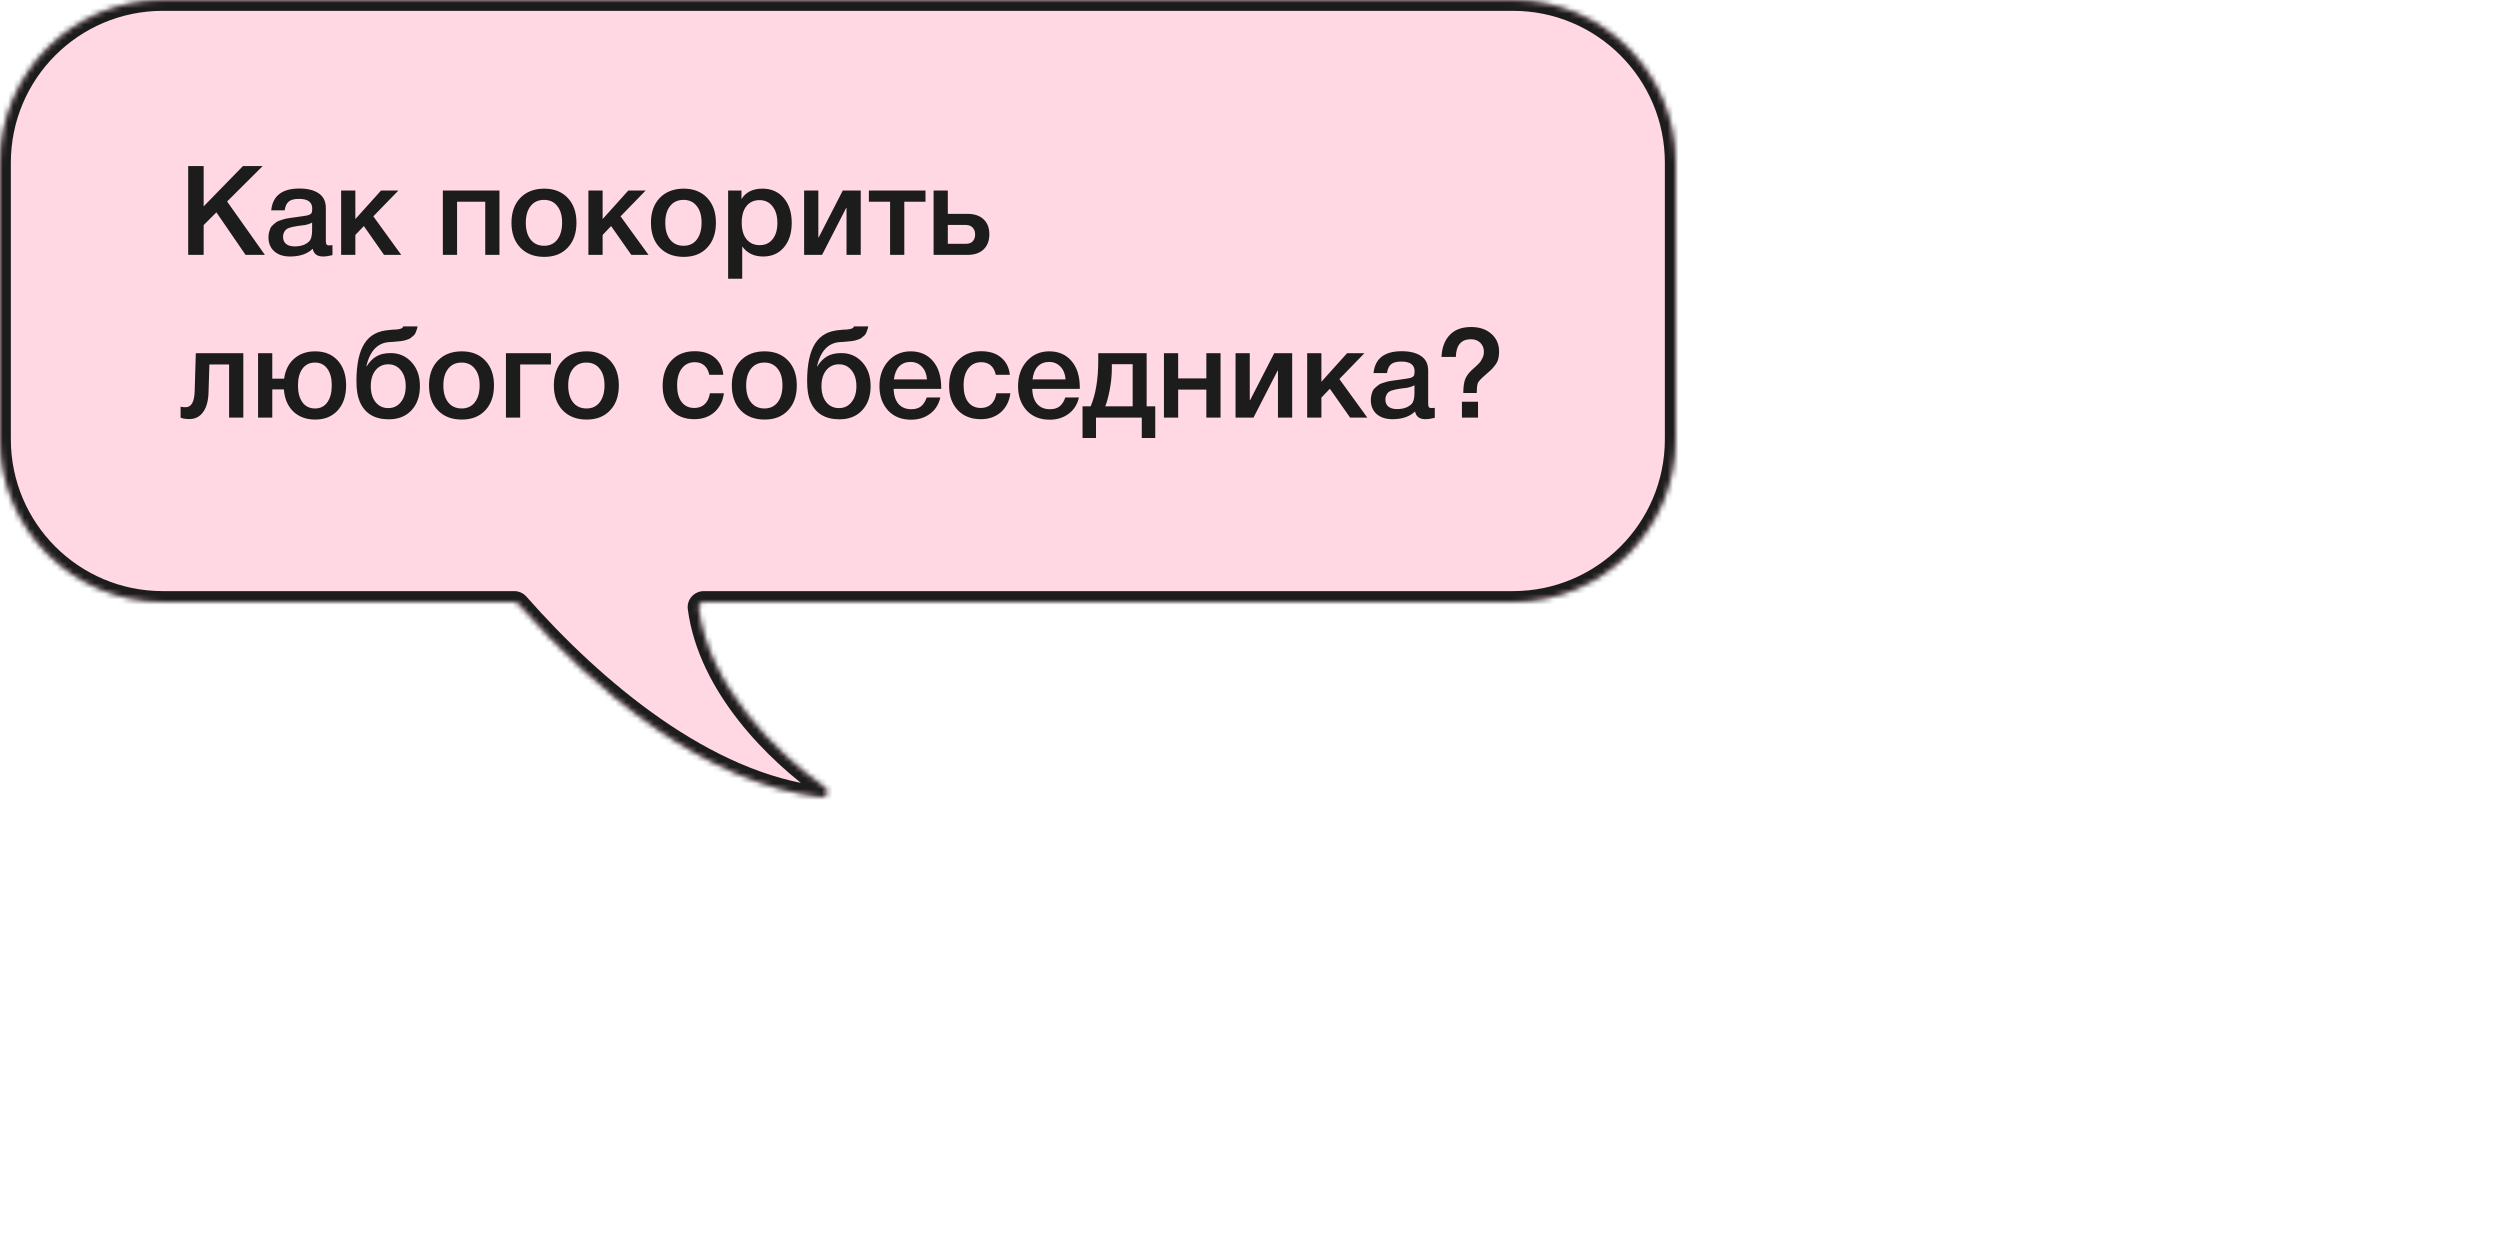
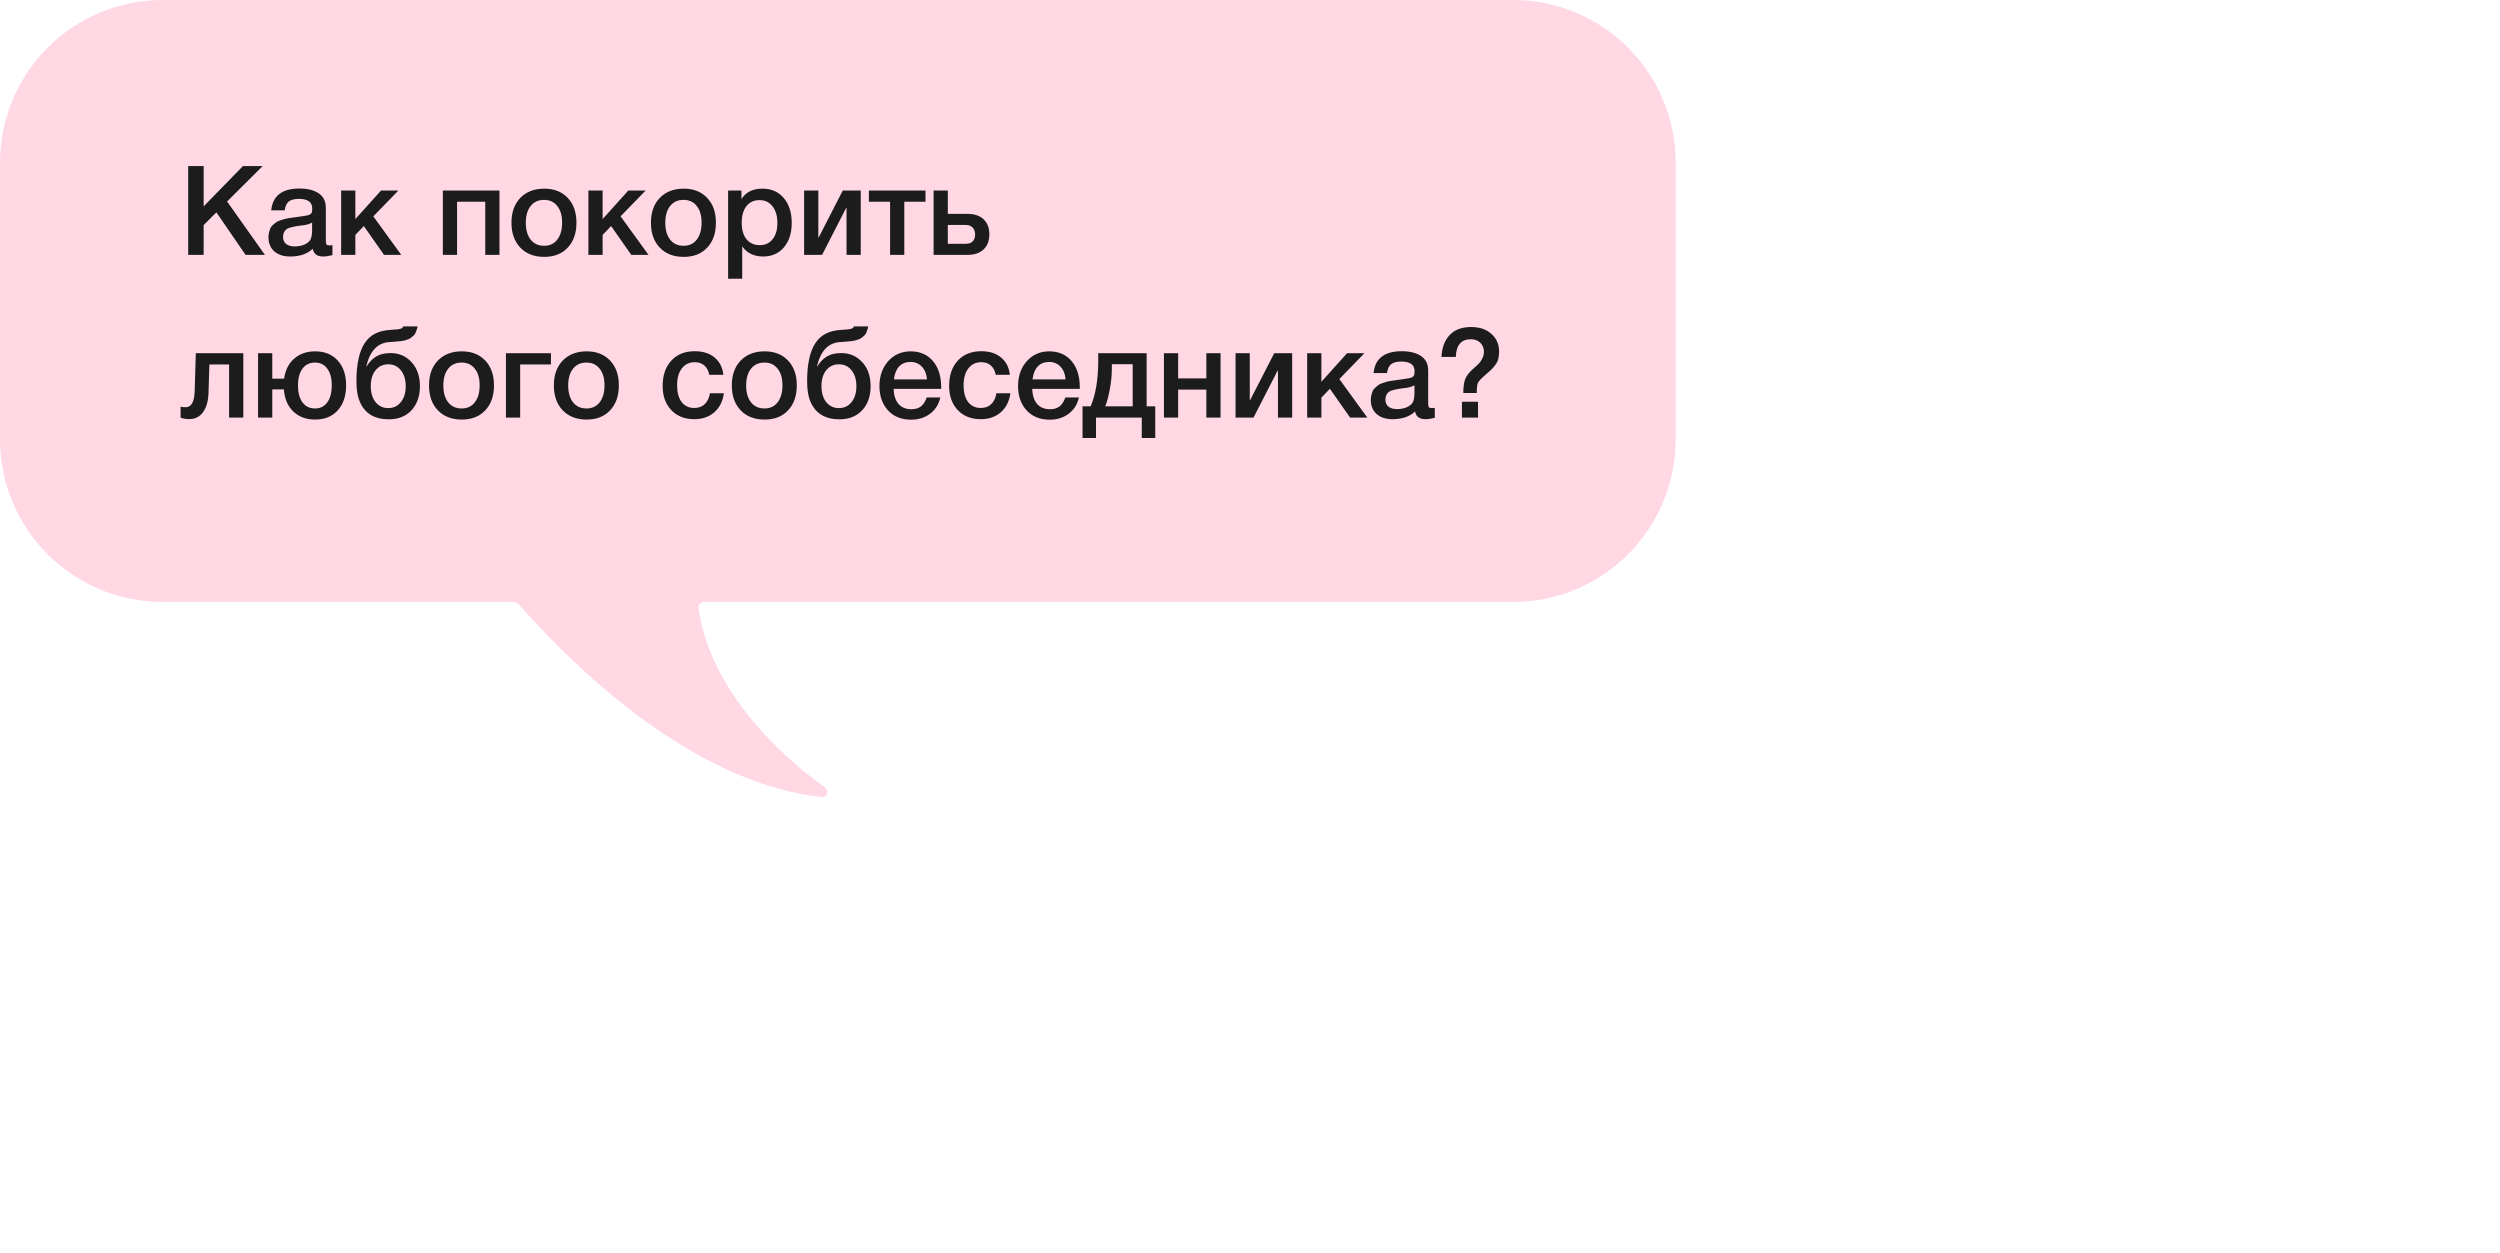
<svg xmlns="http://www.w3.org/2000/svg" width="461" height="231" viewBox="0 0 461 231" fill="none">
  <mask id="path-1-inside-1_346_19" fill="white">
    <path fill-rule="evenodd" clip-rule="evenodd" d="M30 0C13.431 0 0 13.431 0 30V81C0 97.569 13.431 111 30 111H94.823C95.111 111 95.383 111.122 95.573 111.338C109.531 127.19 130.094 144.596 151.497 146.989C152.515 147.103 152.949 145.778 152.112 145.187C143.058 138.796 130.73 126.553 128.815 112.093C128.737 111.509 129.2 111 129.79 111H279C295.569 111 309 97.569 309 81V30C309 13.431 295.569 0 279 0H30Z" />
  </mask>
  <path fill-rule="evenodd" clip-rule="evenodd" d="M30 0C13.431 0 0 13.431 0 30V81C0 97.569 13.431 111 30 111H94.823C95.111 111 95.383 111.122 95.573 111.338C109.531 127.19 130.094 144.596 151.497 146.989C152.515 147.103 152.949 145.778 152.112 145.187C143.058 138.796 130.73 126.553 128.815 112.093C128.737 111.509 129.2 111 129.79 111H279C295.569 111 309 97.569 309 81V30C309 13.431 295.569 0 279 0H30Z" fill="#FFD8E4" />
-   <path d="M128.815 112.093L130.797 111.831L128.815 112.093ZM151.497 146.989L151.275 148.977L151.497 146.989ZM152.112 145.187L153.265 143.554L152.112 145.187ZM95.573 111.338L94.073 112.66L95.573 111.338ZM2 30C2 14.536 14.536 2 30 2V-2C12.327 -2 -2 12.327 -2 30H2ZM2 81V30H-2V81H2ZM30 109C14.536 109 2 96.464 2 81H-2C-2 98.673 12.327 113 30 113V109ZM94.823 109H30V113H94.823V109ZM151.719 145.002C141.464 143.855 131.287 139.091 121.883 132.567C112.491 126.052 103.98 117.859 97.075 110.017L94.073 112.66C101.124 120.669 109.873 129.105 119.603 135.854C129.32 142.595 140.127 147.73 151.275 148.977L151.719 145.002ZM126.832 112.356C127.852 120.058 131.625 127.063 136.214 132.902C140.808 138.749 146.305 143.536 150.958 146.821L153.265 143.554C148.865 140.447 143.671 135.918 139.359 130.43C135.041 124.935 131.692 118.588 130.797 111.831L126.832 112.356ZM279 109H129.79V113H279V109ZM307 81C307 96.464 294.464 109 279 109V113C296.673 113 311 98.673 311 81H307ZM307 30V81H311V30H307ZM279 2C294.464 2 307 14.536 307 30H311C311 12.327 296.673 -2 279 -2V2ZM30 2H279V-2H30V2ZM130.797 111.831C130.885 112.492 130.36 113 129.79 113V109C128.04 109 126.589 110.525 126.832 112.356L130.797 111.831ZM151.275 148.977C152.835 149.151 154.004 148.159 154.396 146.989C154.779 145.847 154.478 144.409 153.265 143.554L150.958 146.821C150.583 146.556 150.483 146.077 150.604 145.717C150.664 145.538 150.79 145.34 151.007 145.191C151.243 145.029 151.508 144.978 151.719 145.002L151.275 148.977ZM94.823 113C94.54 113 94.264 112.878 94.073 112.66L97.075 110.017C96.502 109.366 95.682 109 94.823 109V113Z" fill="#1C1C1C" mask="url(#path-1-inside-1_346_19)" />
  <path d="M48.433 30.624L41.878 37.156L48.847 47H45.282L39.9 39.157L37.554 41.503V47H34.702V30.624H37.554V38.053L44.799 30.624H48.433ZM50.01 38.789C50.286 36.106 52.019 34.764 55.208 34.764C56.696 34.764 57.876 35.055 58.75 35.638C59.639 36.221 60.084 37.125 60.084 38.352V44.378C60.084 44.715 60.123 44.945 60.199 45.068C60.291 45.191 60.46 45.252 60.705 45.252C60.889 45.252 61.089 45.237 61.303 45.206V47.046C60.629 47.215 60.061 47.299 59.601 47.299C58.482 47.299 57.838 46.824 57.669 45.873C56.672 46.824 55.285 47.299 53.506 47.299C52.279 47.299 51.306 46.985 50.585 46.356C49.864 45.712 49.504 44.846 49.504 43.757C49.504 43.42 49.542 43.105 49.619 42.814C49.696 42.523 49.78 42.27 49.872 42.055C49.98 41.84 50.141 41.641 50.355 41.457C50.585 41.273 50.769 41.12 50.907 40.997C51.06 40.874 51.298 40.759 51.62 40.652C51.958 40.545 52.203 40.468 52.356 40.422C52.525 40.361 52.809 40.299 53.207 40.238C53.606 40.177 53.867 40.138 53.989 40.123C54.127 40.092 54.403 40.054 54.817 40.008C55.752 39.885 56.389 39.786 56.726 39.709C57.063 39.617 57.294 39.487 57.416 39.318C57.523 39.195 57.577 38.912 57.577 38.467C57.577 37.271 56.764 36.673 55.139 36.673C54.281 36.673 53.652 36.834 53.253 37.156C52.855 37.478 52.602 38.022 52.494 38.789H50.01ZM57.554 41.043C57.355 41.15 57.125 41.25 56.864 41.342C56.603 41.419 56.389 41.472 56.22 41.503C56.067 41.518 55.814 41.549 55.461 41.595C55.124 41.641 54.901 41.672 54.794 41.687C54.472 41.733 54.219 41.779 54.035 41.825C53.851 41.856 53.621 41.917 53.345 42.009C53.084 42.101 52.877 42.216 52.724 42.354C52.586 42.477 52.464 42.653 52.356 42.883C52.249 43.098 52.195 43.358 52.195 43.665C52.195 44.232 52.379 44.669 52.747 44.976C53.13 45.283 53.66 45.436 54.334 45.436C55.499 45.436 56.397 45.122 57.025 44.493C57.378 44.14 57.554 43.458 57.554 42.446V41.043ZM73.991 47H70.817L67.091 41.687L65.527 43.32V47H62.905V35.132H65.527V40.399L70.265 35.132H73.462L68.839 39.893L73.991 47ZM84.282 47H81.66V35.132H92.102V47H89.48V37.202H84.282V47ZM100.364 34.787C102.174 34.787 103.615 35.354 104.688 36.489C105.762 37.624 106.298 39.149 106.298 41.066C106.298 42.998 105.762 44.531 104.688 45.666C103.63 46.801 102.189 47.368 100.364 47.368C98.509 47.368 97.037 46.801 95.948 45.666C94.86 44.531 94.315 42.998 94.315 41.066C94.315 39.149 94.86 37.624 95.948 36.489C97.052 35.354 98.524 34.787 100.364 34.787ZM102.756 37.984C102.174 37.233 101.361 36.857 100.318 36.857C99.276 36.857 98.455 37.233 97.857 37.984C97.259 38.735 96.96 39.763 96.96 41.066C96.96 42.4 97.259 43.443 97.857 44.194C98.455 44.945 99.283 45.321 100.341 45.321C101.369 45.321 102.174 44.945 102.756 44.194C103.354 43.427 103.653 42.377 103.653 41.043C103.653 39.74 103.354 38.72 102.756 37.984ZM119.587 47H116.413L112.687 41.687L111.123 43.32V47H108.501V35.132H111.123V40.399L115.861 35.132H119.058L114.435 39.893L119.587 47ZM126.082 34.787C127.891 34.787 129.333 35.354 130.406 36.489C131.479 37.624 132.016 39.149 132.016 41.066C132.016 42.998 131.479 44.531 130.406 45.666C129.348 46.801 127.907 47.368 126.082 47.368C124.227 47.368 122.755 46.801 121.666 45.666C120.577 44.531 120.033 42.998 120.033 41.066C120.033 39.149 120.577 37.624 121.666 36.489C122.77 35.354 124.242 34.787 126.082 34.787ZM128.474 37.984C127.891 37.233 127.079 36.857 126.036 36.857C124.993 36.857 124.173 37.233 123.575 37.984C122.977 38.735 122.678 39.763 122.678 41.066C122.678 42.4 122.977 43.443 123.575 44.194C124.173 44.945 125.001 45.321 126.059 45.321C127.086 45.321 127.891 44.945 128.474 44.194C129.072 43.427 129.371 42.377 129.371 41.043C129.371 39.74 129.072 38.72 128.474 37.984ZM136.726 35.132V36.719C137.523 35.431 138.811 34.787 140.59 34.787C142.231 34.787 143.542 35.362 144.523 36.512C145.504 37.662 145.995 39.195 145.995 41.112C145.995 42.983 145.512 44.485 144.546 45.62C143.595 46.739 142.323 47.299 140.728 47.299C139.041 47.299 137.753 46.678 136.864 45.436V51.393H134.265V35.132H136.726ZM140.061 36.903C139.034 36.903 138.229 37.271 137.646 38.007C137.063 38.743 136.772 39.763 136.772 41.066C136.772 42.354 137.063 43.366 137.646 44.102C138.244 44.838 139.064 45.206 140.107 45.206C141.104 45.206 141.893 44.838 142.476 44.102C143.059 43.366 143.35 42.369 143.35 41.112C143.35 39.824 143.051 38.804 142.453 38.053C141.87 37.286 141.073 36.903 140.061 36.903ZM151.591 47H148.279V35.132H150.901V43.78H150.97L155.409 35.132H158.721V47H156.099V38.352H156.03L151.591 47ZM170.663 37.202H166.753V47H164.131V37.202H160.221V35.132H170.663V37.202ZM181.378 40.445C182.084 41.104 182.436 42.024 182.436 43.205C182.436 44.386 182.084 45.313 181.378 45.988C180.673 46.663 179.684 47 178.411 47H172.155V35.132H174.777V39.433H178.388C179.676 39.433 180.673 39.77 181.378 40.445ZM179.814 43.251C179.814 42.714 179.661 42.285 179.354 41.963C179.048 41.641 178.618 41.48 178.066 41.48H174.777V44.953H178.112C178.68 44.953 179.101 44.8 179.377 44.493C179.669 44.171 179.814 43.757 179.814 43.251ZM44.868 77H42.246V67.202H38.612L38.451 72.4C38.405 73.949 38.068 75.152 37.439 76.011C36.826 76.854 35.982 77.276 34.909 77.276C34.25 77.276 33.713 77.192 33.299 77.023V74.976C33.452 75.053 33.767 75.091 34.242 75.091C35.285 75.091 35.837 74.11 35.898 72.147L36.105 65.132H44.868V77ZM58.121 64.787C59.869 64.787 61.257 65.354 62.284 66.489C63.311 67.624 63.825 69.149 63.825 71.066C63.825 72.998 63.311 74.531 62.284 75.666C61.257 76.801 59.869 77.368 58.121 77.368C56.465 77.368 55.116 76.87 54.073 75.873C53.046 74.876 52.471 73.519 52.348 71.802H50.209V77H47.587V65.132H50.209V69.824H52.394C52.609 68.26 53.222 67.033 54.234 66.144C55.261 65.239 56.557 64.787 58.121 64.787ZM60.352 67.984C59.815 67.233 59.056 66.857 58.075 66.857C57.094 66.857 56.327 67.233 55.775 67.984C55.223 68.735 54.947 69.763 54.947 71.066C54.947 72.4 55.223 73.443 55.775 74.194C56.327 74.945 57.101 75.321 58.098 75.321C59.064 75.321 59.815 74.945 60.352 74.194C60.904 73.427 61.18 72.377 61.18 71.043C61.18 69.74 60.904 68.72 60.352 67.984ZM77.436 71.204C77.436 73.059 76.914 74.547 75.871 75.666C74.829 76.77 73.441 77.322 71.709 77.322C69.04 77.322 67.246 76.226 66.326 74.033C65.928 73.113 65.728 71.863 65.728 70.284C65.728 67.171 66.227 64.848 67.224 63.315C67.745 62.518 68.381 61.927 69.132 61.544C69.884 61.145 70.835 60.908 71.984 60.831C72.123 60.816 72.306 60.8 72.537 60.785C72.782 60.77 72.951 60.762 73.043 60.762C73.15 60.747 73.28 60.731 73.433 60.716C73.602 60.685 73.717 60.662 73.778 60.647C73.855 60.616 73.939 60.586 74.031 60.555C74.124 60.509 74.192 60.455 74.239 60.394C74.284 60.333 74.331 60.264 74.376 60.187H76.999C76.953 60.463 76.883 60.716 76.791 60.946C76.715 61.176 76.63 61.375 76.538 61.544C76.447 61.713 76.308 61.866 76.124 62.004C75.956 62.142 75.81 62.257 75.688 62.349C75.58 62.441 75.404 62.525 75.159 62.602C74.913 62.679 74.722 62.74 74.584 62.786C74.445 62.817 74.223 62.855 73.916 62.901C73.61 62.932 73.38 62.955 73.227 62.97C73.088 62.985 72.835 63.008 72.468 63.039C72.115 63.054 71.862 63.07 71.709 63.085C69.593 63.254 68.205 64.741 67.546 67.547H67.615C68.121 66.734 68.711 66.129 69.385 65.73C70.06 65.316 70.95 65.109 72.053 65.109C73.587 65.109 74.867 65.669 75.894 66.788C76.922 67.907 77.436 69.379 77.436 71.204ZM74.814 71.204C74.814 69.993 74.514 69.019 73.916 68.283C73.334 67.547 72.559 67.179 71.594 67.179C70.627 67.179 69.846 67.547 69.248 68.283C68.665 69.004 68.374 69.977 68.374 71.204C68.374 72.431 68.665 73.412 69.248 74.148C69.846 74.884 70.627 75.252 71.594 75.252C72.559 75.252 73.334 74.884 73.916 74.148C74.514 73.412 74.814 72.431 74.814 71.204ZM85.158 64.787C86.968 64.787 88.409 65.354 89.482 66.489C90.556 67.624 91.092 69.149 91.092 71.066C91.092 72.998 90.556 74.531 89.482 75.666C88.424 76.801 86.983 77.368 85.158 77.368C83.303 77.368 81.831 76.801 80.742 75.666C79.654 74.531 79.109 72.998 79.109 71.066C79.109 69.149 79.654 67.624 80.742 66.489C81.846 65.354 83.318 64.787 85.158 64.787ZM87.55 67.984C86.968 67.233 86.155 66.857 85.112 66.857C84.07 66.857 83.249 67.233 82.651 67.984C82.053 68.735 81.754 69.763 81.754 71.066C81.754 72.4 82.053 73.443 82.651 74.194C83.249 74.945 84.077 75.321 85.135 75.321C86.163 75.321 86.968 74.945 87.55 74.194C88.148 73.427 88.447 72.377 88.447 71.043C88.447 69.74 88.148 68.72 87.55 67.984ZM101.598 67.202H95.917V77H93.295V65.132H101.598V67.202ZM108.181 64.787C109.99 64.787 111.431 65.354 112.505 66.489C113.578 67.624 114.115 69.149 114.115 71.066C114.115 72.998 113.578 74.531 112.505 75.666C111.447 76.801 110.005 77.368 108.181 77.368C106.325 77.368 104.853 76.801 103.765 75.666C102.676 74.531 102.132 72.998 102.132 71.066C102.132 69.149 102.676 67.624 103.765 66.489C104.869 65.354 106.341 64.787 108.181 64.787ZM110.573 67.984C109.99 67.233 109.177 66.857 108.135 66.857C107.092 66.857 106.272 67.233 105.674 67.984C105.076 68.735 104.777 69.763 104.777 71.066C104.777 72.4 105.076 73.443 105.674 74.194C106.272 74.945 107.1 75.321 108.158 75.321C109.185 75.321 109.99 74.945 110.573 74.194C111.171 73.427 111.47 72.377 111.47 71.043C111.47 69.74 111.171 68.72 110.573 67.984ZM133.483 72.515C133.299 73.972 132.716 75.137 131.735 76.011C130.754 76.87 129.519 77.299 128.032 77.299C126.253 77.299 124.835 76.739 123.777 75.62C122.719 74.485 122.19 73.006 122.19 71.181C122.19 69.218 122.719 67.662 123.777 66.512C124.85 65.347 126.292 64.764 128.101 64.764C129.619 64.764 130.838 65.147 131.758 65.914C132.693 66.681 133.238 67.746 133.391 69.111H130.792C130.639 68.36 130.332 67.785 129.872 67.386C129.412 66.987 128.829 66.788 128.124 66.788C127.112 66.788 126.315 67.171 125.732 67.938C125.149 68.689 124.858 69.724 124.858 71.043C124.858 72.362 125.134 73.389 125.686 74.125C126.253 74.861 127.035 75.229 128.032 75.229C128.814 75.229 129.45 74.999 129.941 74.539C130.447 74.064 130.769 73.389 130.907 72.515H133.483ZM140.996 64.787C142.805 64.787 144.247 65.354 145.32 66.489C146.393 67.624 146.93 69.149 146.93 71.066C146.93 72.998 146.393 74.531 145.32 75.666C144.262 76.801 142.821 77.368 140.996 77.368C139.141 77.368 137.669 76.801 136.58 75.666C135.491 74.531 134.947 72.998 134.947 71.066C134.947 69.149 135.491 67.624 136.58 66.489C137.684 65.354 139.156 64.787 140.996 64.787ZM143.388 67.984C142.805 67.233 141.993 66.857 140.95 66.857C139.907 66.857 139.087 67.233 138.489 67.984C137.891 68.735 137.592 69.763 137.592 71.066C137.592 72.4 137.891 73.443 138.489 74.194C139.087 74.945 139.915 75.321 140.973 75.321C142 75.321 142.805 74.945 143.388 74.194C143.986 73.427 144.285 72.377 144.285 71.043C144.285 69.74 143.986 68.72 143.388 67.984ZM160.541 71.204C160.541 73.059 160.02 74.547 158.977 75.666C157.934 76.77 156.547 77.322 154.814 77.322C152.146 77.322 150.352 76.226 149.432 74.033C149.033 73.113 148.834 71.863 148.834 70.284C148.834 67.171 149.332 64.848 150.329 63.315C150.85 62.518 151.487 61.927 152.238 61.544C152.989 61.145 153.94 60.908 155.09 60.831C155.228 60.816 155.412 60.8 155.642 60.785C155.887 60.77 156.056 60.762 156.148 60.762C156.255 60.747 156.386 60.731 156.539 60.716C156.708 60.685 156.823 60.662 156.884 60.647C156.961 60.616 157.045 60.586 157.137 60.555C157.229 60.509 157.298 60.455 157.344 60.394C157.39 60.333 157.436 60.264 157.482 60.187H160.104C160.058 60.463 159.989 60.716 159.897 60.946C159.82 61.176 159.736 61.375 159.644 61.544C159.552 61.713 159.414 61.866 159.23 62.004C159.061 62.142 158.916 62.257 158.793 62.349C158.686 62.441 158.509 62.525 158.264 62.602C158.019 62.679 157.827 62.74 157.689 62.786C157.551 62.817 157.329 62.855 157.022 62.901C156.715 62.932 156.485 62.955 156.332 62.97C156.194 62.985 155.941 63.008 155.573 63.039C155.22 63.054 154.967 63.07 154.814 63.085C152.698 63.254 151.31 64.741 150.651 67.547H150.72C151.226 66.734 151.816 66.129 152.491 65.73C153.166 65.316 154.055 65.109 155.159 65.109C156.692 65.109 157.973 65.669 159 66.788C160.027 67.907 160.541 69.379 160.541 71.204ZM157.919 71.204C157.919 69.993 157.62 69.019 157.022 68.283C156.439 67.547 155.665 67.179 154.699 67.179C153.733 67.179 152.951 67.547 152.353 68.283C151.77 69.004 151.479 69.977 151.479 71.204C151.479 72.431 151.77 73.412 152.353 74.148C152.951 74.884 153.733 75.252 154.699 75.252C155.665 75.252 156.439 74.884 157.022 74.148C157.62 73.412 157.919 72.431 157.919 71.204ZM173.393 73.297C173.101 74.585 172.465 75.589 171.484 76.31C170.518 77.031 169.36 77.391 168.011 77.391C166.217 77.391 164.791 76.816 163.733 75.666C162.69 74.501 162.169 73.013 162.169 71.204C162.169 69.349 162.705 67.815 163.779 66.604C164.867 65.393 166.247 64.787 167.919 64.787C169.651 64.787 171.024 65.385 172.036 66.581C173.048 67.762 173.554 69.379 173.554 71.434V71.71H164.791C164.821 72.906 165.12 73.834 165.688 74.493C166.255 75.137 167.045 75.459 168.057 75.459C168.777 75.459 169.36 75.29 169.805 74.953C170.265 74.6 170.625 74.048 170.886 73.297H173.393ZM170.932 69.962C170.855 68.965 170.541 68.183 169.989 67.616C169.452 67.033 168.754 66.742 167.896 66.742C167.037 66.742 166.339 67.018 165.803 67.57C165.281 68.122 164.959 68.919 164.837 69.962H170.932ZM186.311 72.515C186.127 73.972 185.544 75.137 184.563 76.011C183.582 76.87 182.347 77.299 180.86 77.299C179.081 77.299 177.663 76.739 176.605 75.62C175.547 74.485 175.018 73.006 175.018 71.181C175.018 69.218 175.547 67.662 176.605 66.512C177.678 65.347 179.12 64.764 180.929 64.764C182.447 64.764 183.666 65.147 184.586 65.914C185.521 66.681 186.066 67.746 186.219 69.111H183.62C183.467 68.36 183.16 67.785 182.7 67.386C182.24 66.987 181.657 66.788 180.952 66.788C179.94 66.788 179.143 67.171 178.56 67.938C177.977 68.689 177.686 69.724 177.686 71.043C177.686 72.362 177.962 73.389 178.514 74.125C179.081 74.861 179.863 75.229 180.86 75.229C181.642 75.229 182.278 74.999 182.769 74.539C183.275 74.064 183.597 73.389 183.735 72.515H186.311ZM198.953 73.297C198.662 74.585 198.026 75.589 197.044 76.31C196.078 77.031 194.921 77.391 193.571 77.391C191.777 77.391 190.351 76.816 189.293 75.666C188.251 74.501 187.729 73.013 187.729 71.204C187.729 69.349 188.266 67.815 189.339 66.604C190.428 65.393 191.808 64.787 193.479 64.787C195.212 64.787 196.584 65.385 197.596 66.581C198.608 67.762 199.114 69.379 199.114 71.434V71.71H190.351C190.382 72.906 190.681 73.834 191.248 74.493C191.816 75.137 192.605 75.459 193.617 75.459C194.338 75.459 194.921 75.29 195.365 74.953C195.825 74.6 196.186 74.048 196.446 73.297H198.953ZM196.492 69.962C196.416 68.965 196.101 68.183 195.549 67.616C195.013 67.033 194.315 66.742 193.456 66.742C192.598 66.742 191.9 67.018 191.363 67.57C190.842 68.122 190.52 68.919 190.397 69.962H196.492ZM213.028 80.772H210.544V77H202.103V80.772H199.619V74.93H201.114C202.049 72.737 202.517 69.916 202.517 66.466V65.132H211.441V74.93H213.028V80.772ZM208.865 74.93V67.156H205.024V67.961C205.024 69.203 204.894 70.506 204.633 71.871C204.372 73.22 204.096 74.24 203.805 74.93H208.865ZM217.251 77H214.629V65.132H217.251V69.778H222.449V65.132H225.071V77H222.449V71.848H217.251V77ZM231.148 77H227.836V65.132H230.458V73.78H230.527L234.966 65.132H238.278V77H235.656V68.352H235.587L231.148 77ZM252.129 77H248.955L245.229 71.687L243.665 73.32V77H241.043V65.132H243.665V70.399L248.403 65.132H251.6L246.977 69.893L252.129 77ZM253.282 68.789C253.558 66.106 255.29 64.764 258.48 64.764C259.967 64.764 261.148 65.055 262.022 65.638C262.911 66.221 263.356 67.125 263.356 68.352V74.378C263.356 74.715 263.394 74.945 263.471 75.068C263.563 75.191 263.731 75.252 263.977 75.252C264.161 75.252 264.36 75.237 264.575 75.206V77.046C263.9 77.215 263.333 77.299 262.873 77.299C261.753 77.299 261.109 76.824 260.941 75.873C259.944 76.824 258.556 77.299 256.778 77.299C255.551 77.299 254.577 76.985 253.857 76.356C253.136 75.712 252.776 74.846 252.776 73.757C252.776 73.42 252.814 73.105 252.891 72.814C252.967 72.523 253.052 72.27 253.144 72.055C253.251 71.84 253.412 71.641 253.627 71.457C253.857 71.273 254.041 71.12 254.179 70.997C254.332 70.874 254.57 70.759 254.892 70.652C255.229 70.545 255.474 70.468 255.628 70.422C255.796 70.361 256.08 70.299 256.479 70.238C256.877 70.177 257.138 70.138 257.261 70.123C257.399 70.092 257.675 70.054 258.089 70.008C259.024 69.885 259.66 69.786 259.998 69.709C260.335 69.617 260.565 69.487 260.688 69.318C260.795 69.195 260.849 68.912 260.849 68.467C260.849 67.271 260.036 66.673 258.411 66.673C257.552 66.673 256.923 66.834 256.525 67.156C256.126 67.478 255.873 68.022 255.766 68.789H253.282ZM260.826 71.043C260.626 71.15 260.396 71.25 260.136 71.342C259.875 71.419 259.66 71.472 259.492 71.503C259.338 71.518 259.085 71.549 258.733 71.595C258.395 71.641 258.173 71.672 258.066 71.687C257.744 71.733 257.491 71.779 257.307 71.825C257.123 71.856 256.893 71.917 256.617 72.009C256.356 72.101 256.149 72.216 255.996 72.354C255.858 72.477 255.735 72.653 255.628 72.883C255.52 73.098 255.467 73.358 255.467 73.665C255.467 74.232 255.651 74.669 256.019 74.976C256.402 75.283 256.931 75.436 257.606 75.436C258.771 75.436 259.668 75.122 260.297 74.493C260.649 74.14 260.826 73.458 260.826 72.446V71.043ZM269.581 77V74.079H272.548V77H269.581ZM269.834 72.469C269.834 71.472 269.934 70.667 270.133 70.054C270.348 69.425 270.777 68.812 271.421 68.214C271.482 68.153 271.628 68.022 271.858 67.823C272.103 67.608 272.264 67.463 272.341 67.386C272.418 67.309 272.548 67.179 272.732 66.995C272.916 66.796 273.039 66.635 273.1 66.512C273.177 66.389 273.261 66.236 273.353 66.052C273.46 65.853 273.529 65.661 273.56 65.477C273.606 65.278 273.629 65.071 273.629 64.856C273.629 64.181 273.407 63.629 272.962 63.2C272.517 62.771 271.942 62.556 271.237 62.556C269.443 62.556 268.515 63.645 268.454 65.822H265.809C265.886 64.12 266.384 62.778 267.304 61.797C268.224 60.8 269.55 60.302 271.283 60.302C272.832 60.302 274.074 60.724 275.009 61.567C275.96 62.395 276.435 63.491 276.435 64.856C276.435 65.362 276.381 65.814 276.274 66.213C276.167 66.612 275.975 66.987 275.699 67.34C275.423 67.693 275.178 67.976 274.963 68.191C274.748 68.406 274.403 68.712 273.928 69.111C273.161 69.77 272.701 70.253 272.548 70.56C272.395 70.851 272.318 71.488 272.318 72.469H269.834Z" fill="#1C1C1C" />
</svg>